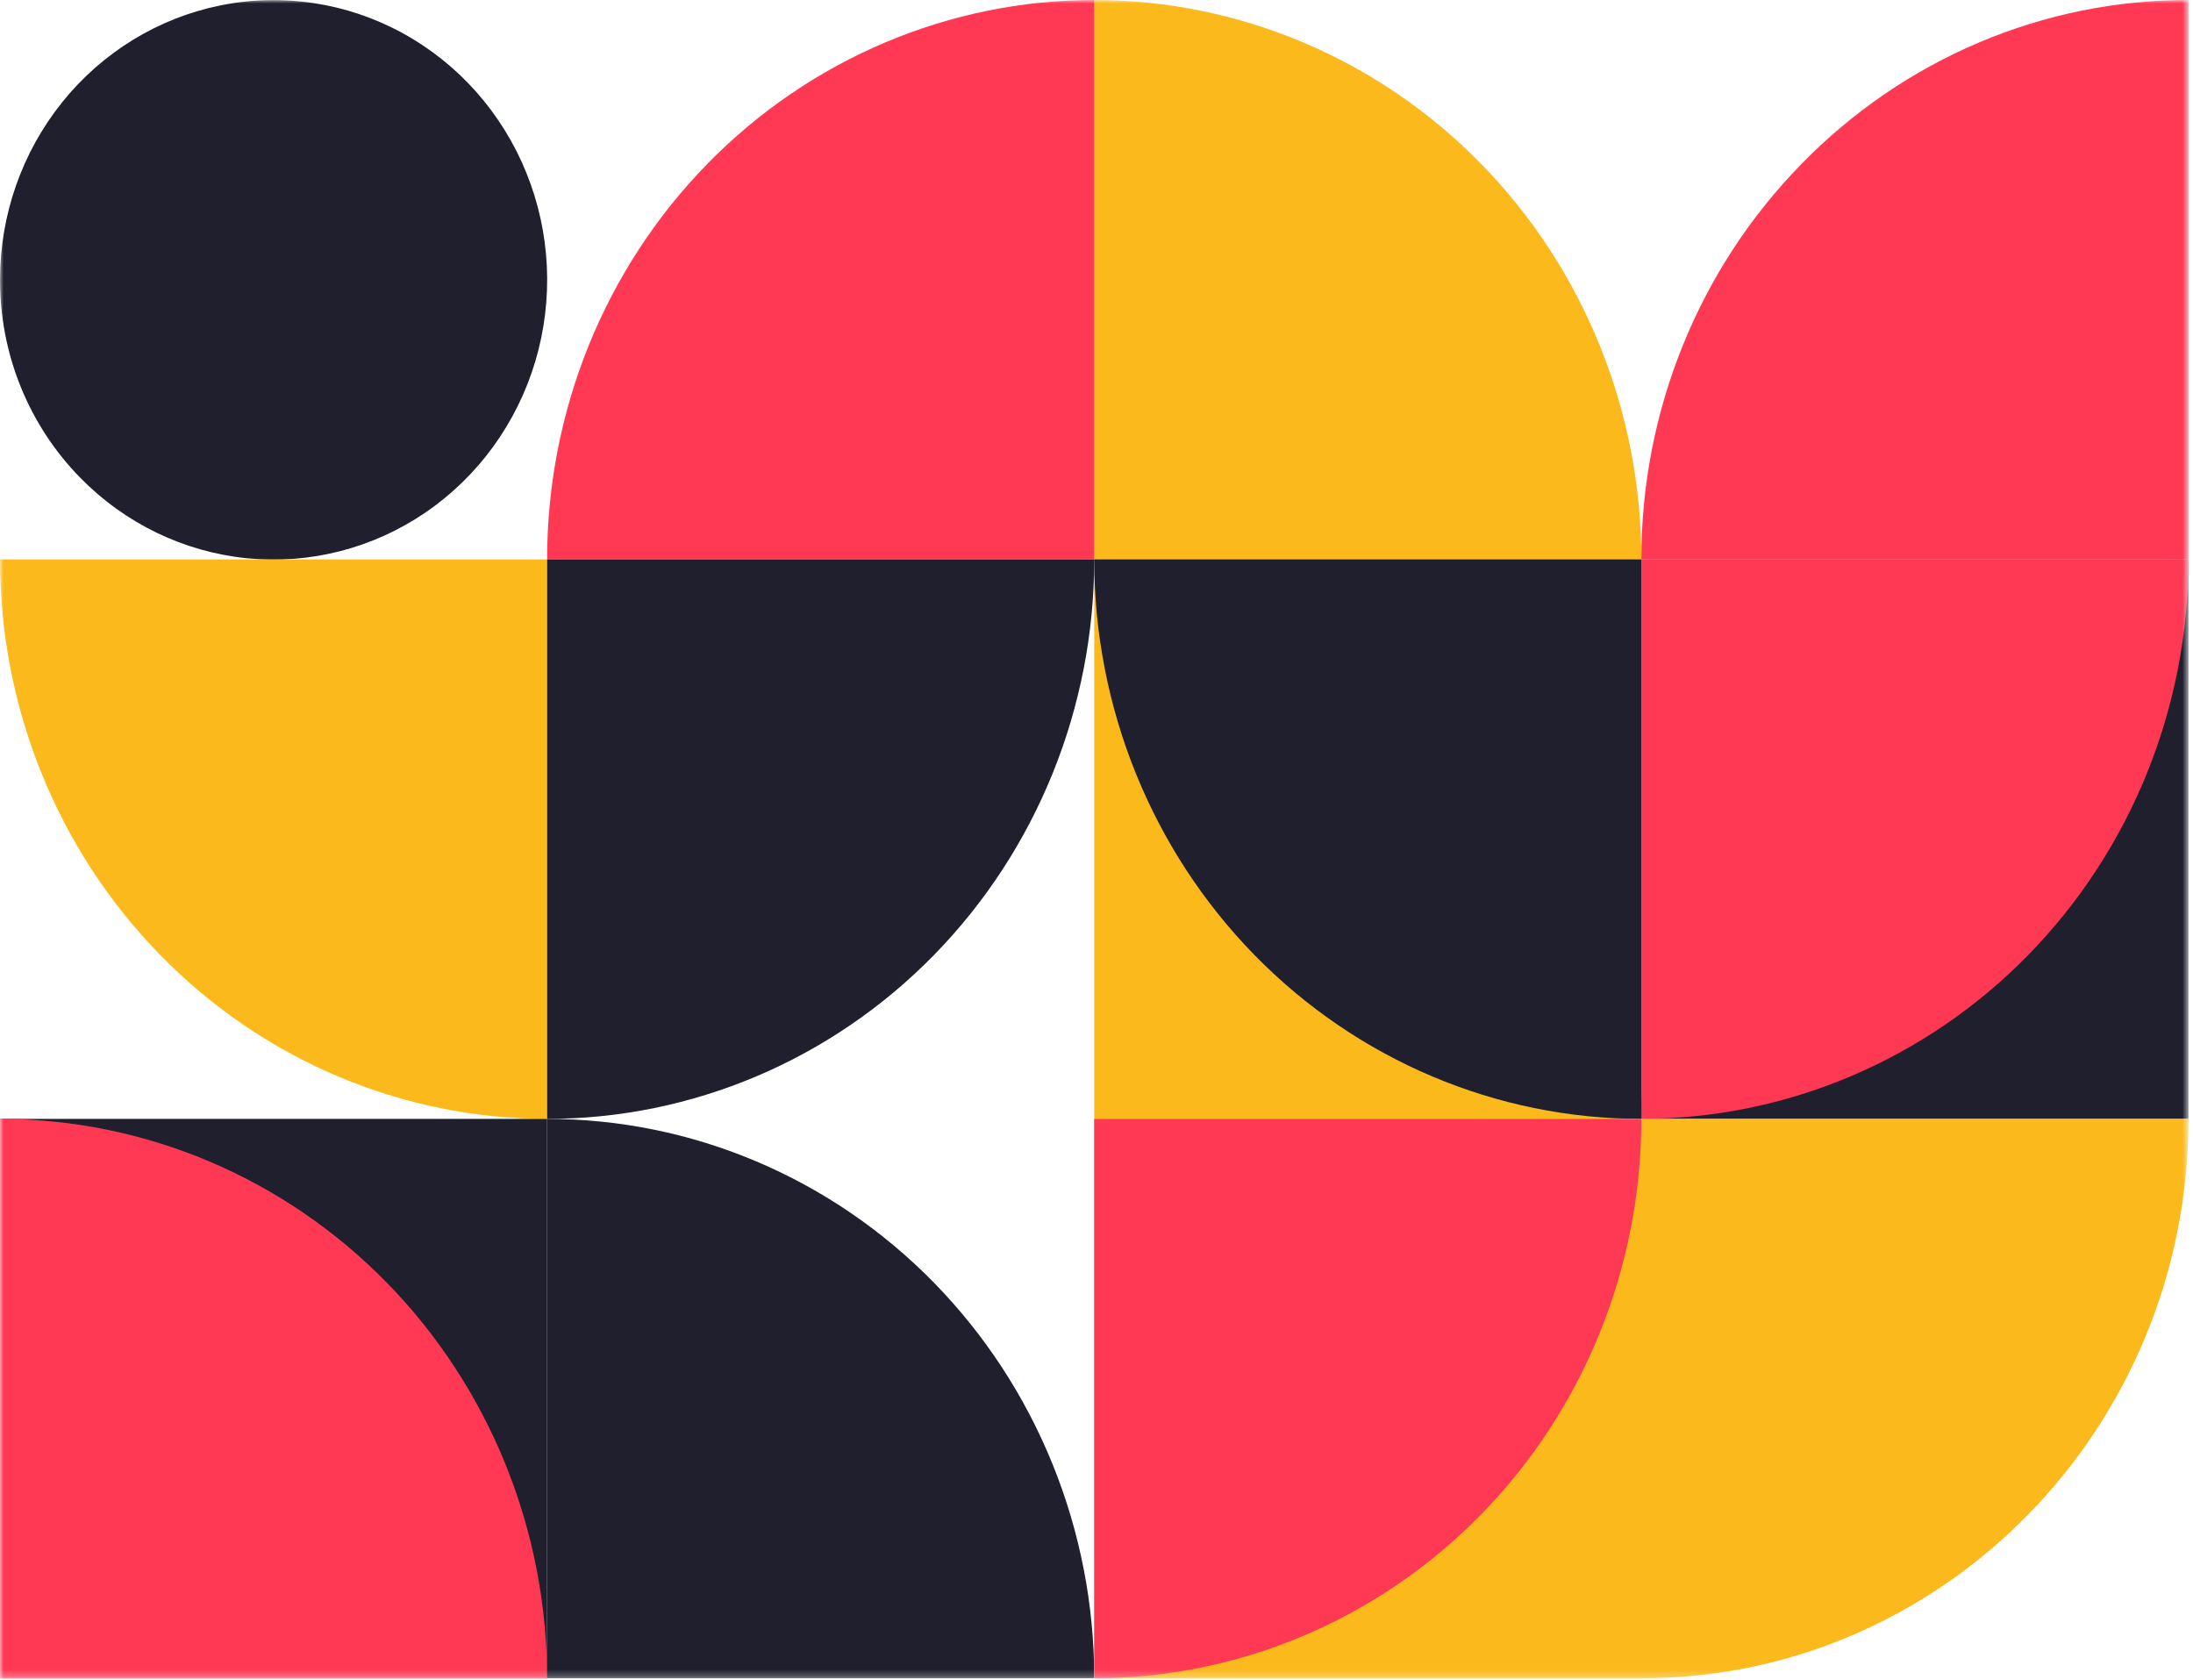
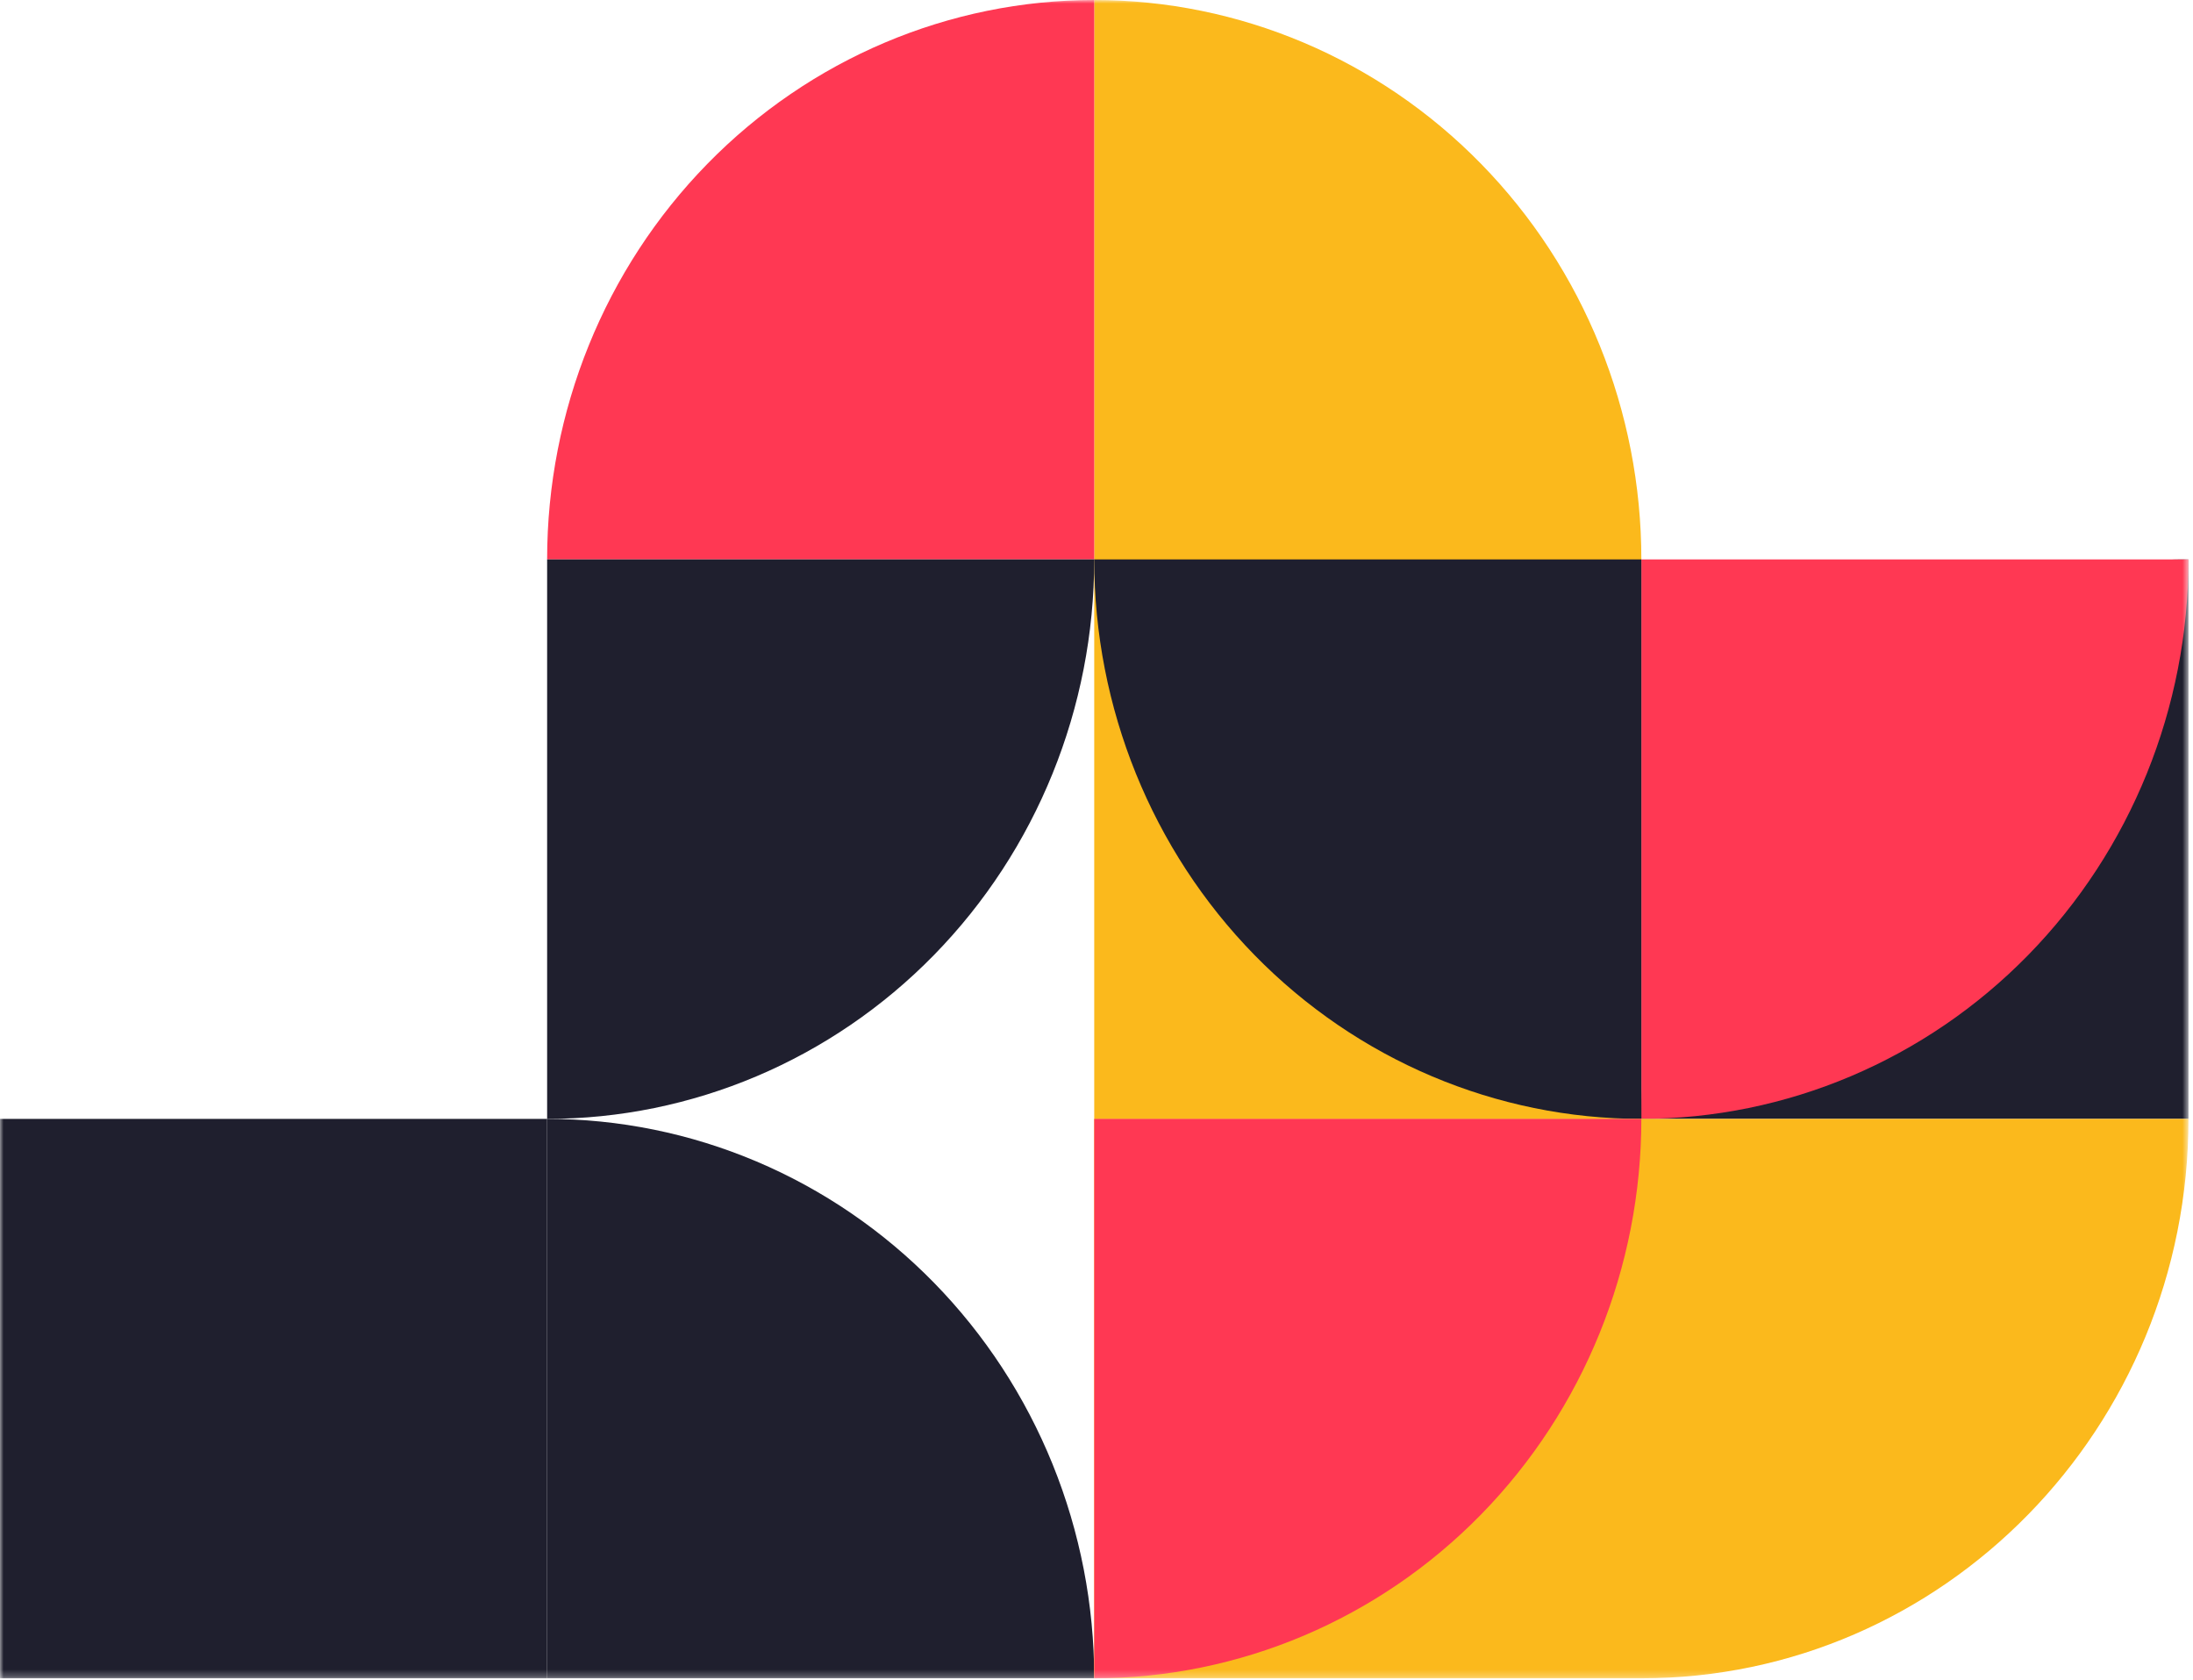
<svg xmlns="http://www.w3.org/2000/svg" width="312" height="239" viewBox="0 0 312 239" fill="none">
  <mask id="mask0_596_25441" style="mask-type:luminance" maskUnits="userSpaceOnUse" x="0" y="0" width="312" height="239">
    <path d="M311.357 238.752L311.357 0L0 -1.36098e-05L-1.04362e-05 238.752L311.357 238.752Z" fill="white" />
  </mask>
  <g mask="url(#mask0_596_25441)">
-     <path d="M2.87787e-05 39.793C0.003 30.586 3.128 21.666 8.843 14.551C14.557 7.436 22.508 2.567 31.34 0.773C40.172 -1.02 49.339 0.372 57.279 4.714C65.22 9.056 71.442 16.078 74.886 24.584C78.331 33.09 78.784 42.555 76.169 51.364C73.554 60.174 68.032 67.784 60.545 72.898C53.057 78.012 44.067 80.314 35.106 79.411C26.145 78.508 17.767 74.456 11.4 67.946C7.781 64.255 4.91 59.87 2.954 55.041C0.997 50.212 -0.006 45.036 2.87779e-05 39.809" fill="#1F1F2E" />
-     <path d="M-3.05176e-05 79.585L77.837 79.585L77.837 159.17C57.193 159.169 37.395 150.784 22.798 135.859C8.2 120.934 -3.14402e-05 100.692 -3.05176e-05 79.585Z" fill="#FBB91C" />
    <path d="M-3.39962e-05 238.752L-3.2257e-05 198.963L-3.05176e-05 159.17L38.92 159.17L77.837 159.17L77.837 198.963L77.837 238.752L38.92 238.752L-3.39962e-05 238.752Z" fill="#1F1F2E" />
-     <path d="M-3.39962e-05 238.752L-3.05176e-05 159.17C10.222 159.17 20.343 161.228 29.787 165.227C39.231 169.227 47.812 175.089 55.04 182.478C62.268 189.868 68.001 198.642 71.913 208.297C75.824 217.953 77.837 228.301 77.837 238.752L-3.39962e-05 238.752Z" fill="#FF3853" />
    <path d="M311.357 159.17L233.517 159.17C233.503 148.717 235.51 138.364 239.423 128.707C243.336 119.049 249.077 110.278 256.317 102.896C263.536 95.494 272.115 89.624 281.561 85.624C291.007 81.623 301.133 79.571 311.357 79.585L311.357 159.17Z" fill="#1F1F2E" />
    <path d="M155.677 159.167L155.677 -3.40249e-06C176.321 0.001 196.119 8.386 210.717 23.311C225.315 38.236 233.516 58.478 233.517 79.585L233.517 159.167L155.677 159.167Z" fill="#FBB91C" />
    <path d="M311.357 79.585L233.517 79.585L233.517 159.167C254.16 159.167 273.959 150.783 288.557 135.858C303.154 120.934 311.356 100.692 311.357 79.585Z" fill="#FF3853" />
-     <path d="M311.357 6.37032e-05C301.133 -0.013 291.007 2.039 281.561 6.04C272.116 10.04 263.536 15.91 256.317 23.311C249.077 30.693 243.336 39.464 239.423 49.122C235.51 58.779 233.503 69.132 233.517 79.585L311.357 79.585L311.357 6.37032e-05Z" fill="#FF3853" />
    <path d="M77.84 79.585C77.84 58.478 86.04 38.236 100.638 23.311C115.235 8.386 135.033 0.001 155.677 0L155.677 79.585L77.84 79.585Z" fill="#FF3853" />
    <path d="M77.84 159.17L77.84 79.585L155.677 79.585C155.677 100.692 147.476 120.934 132.879 135.859C118.282 150.784 98.484 159.169 77.84 159.17Z" fill="#1F1F2E" />
    <path d="M233.517 159.17C212.872 159.169 193.074 150.784 178.476 135.859C163.879 120.934 155.677 100.692 155.677 79.585L233.517 79.585L233.517 159.17Z" fill="#1F1F2E" />
    <path d="M155.677 238.752L77.84 238.752L77.84 159.17C88.062 159.17 98.183 161.228 107.627 165.227C117.071 169.227 125.652 175.089 132.88 182.478C140.108 189.868 145.841 198.642 149.753 208.297C153.664 217.953 155.677 228.301 155.677 238.752Z" fill="#1F1F2E" />
    <path d="M311.357 159.17L155.677 159.17L155.677 238.752L233.517 238.752C276.505 238.752 311.357 203.123 311.357 159.17Z" fill="#FBB91C" />
    <path d="M155.677 238.752L155.677 159.17L233.517 159.17C233.516 180.277 225.314 200.519 210.717 215.444C196.119 230.368 176.32 238.752 155.677 238.752Z" fill="#FF3853" />
  </g>
</svg>